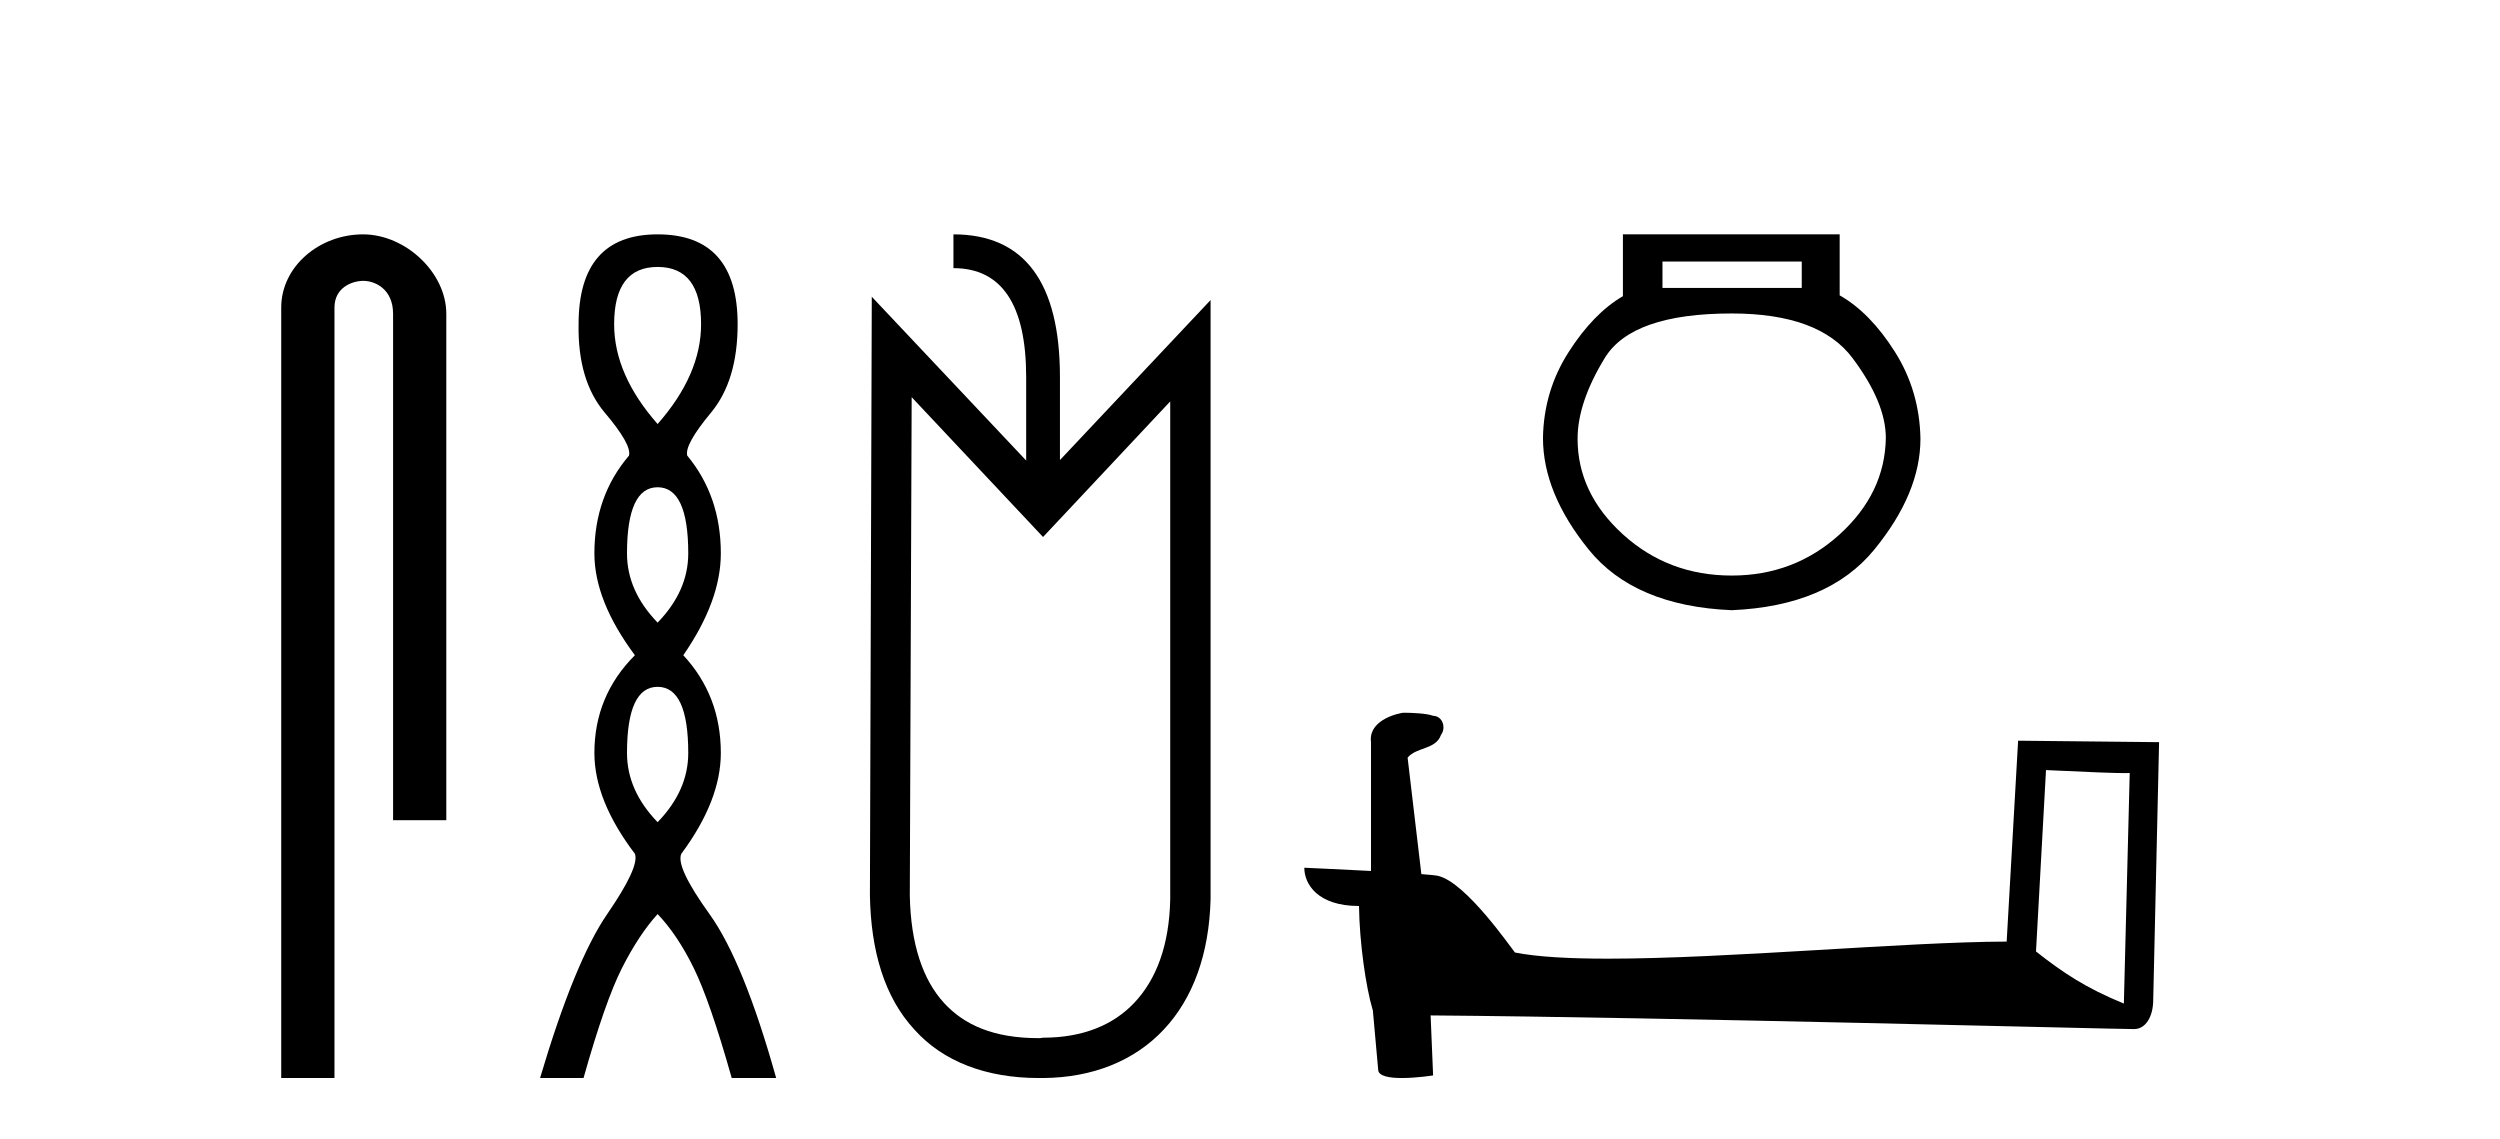
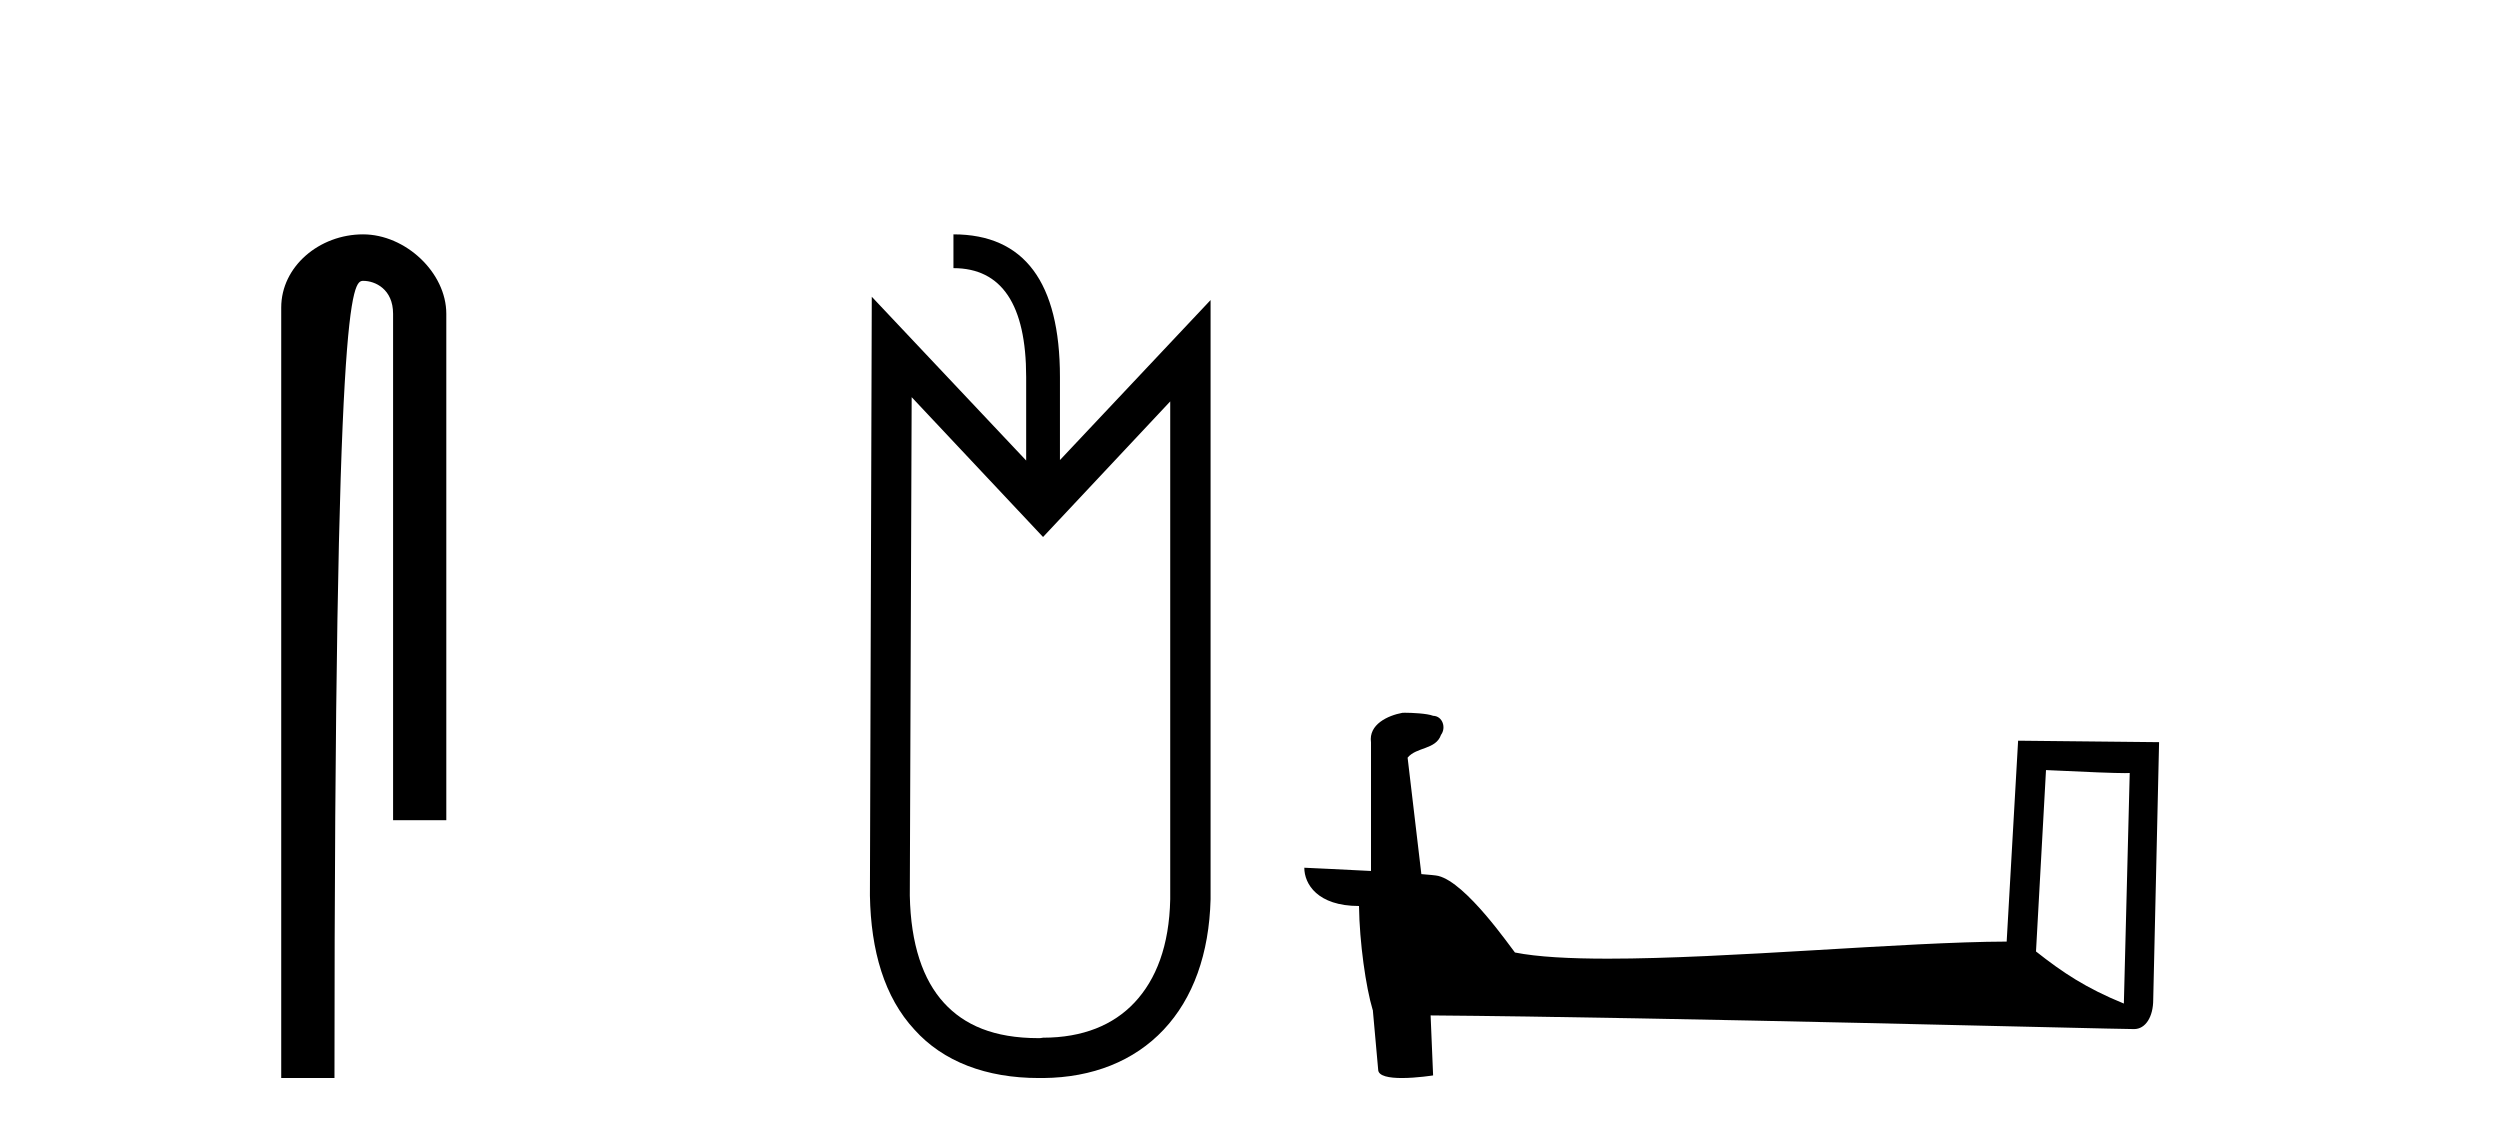
<svg xmlns="http://www.w3.org/2000/svg" width="90.0" height="41.0">
-   <path d="M 13.069 8.437 C 11.5 8.437 10.124 9.591 10.124 11.072 L 10.124 38.809 L 12.041 38.809 L 12.041 11.072 C 12.041 10.346 12.68 10.111 13.081 10.111 C 13.502 10.111 14.151 10.406 14.151 11.296 L 14.151 29.526 L 16.067 29.526 L 16.067 11.296 C 16.067 9.813 14.598 8.437 13.069 8.437 Z" style="fill:#000000;stroke:none" />
-   <path d="M 23.674 9.61 Q 25.239 9.61 25.239 11.673 Q 25.239 13.487 23.674 15.265 Q 22.109 13.487 22.109 11.673 Q 22.109 9.61 23.674 9.61 ZM 23.674 17.541 Q 24.777 17.541 24.777 19.924 Q 24.777 21.276 23.674 22.414 Q 22.572 21.276 22.572 19.924 Q 22.572 17.541 23.674 17.541 ZM 23.674 24.726 Q 24.777 24.726 24.777 27.108 Q 24.777 28.46 23.674 29.598 Q 22.572 28.46 22.572 27.108 Q 22.572 24.726 23.674 24.726 ZM 23.674 8.437 Q 20.829 8.437 20.829 11.673 Q 20.794 13.7 21.772 14.856 Q 22.75 16.012 22.643 16.403 Q 21.398 17.862 21.398 19.924 Q 21.398 21.631 22.856 23.588 Q 21.398 25.046 21.398 27.108 Q 21.398 28.816 22.856 30.736 Q 23.034 31.198 21.86 32.906 Q 20.687 34.613 19.442 38.809 L 21.007 38.809 Q 21.789 36.035 22.394 34.844 Q 22.999 33.652 23.674 32.906 Q 24.386 33.652 24.972 34.844 Q 25.559 36.035 26.342 38.809 L 27.942 38.809 Q 26.768 34.613 25.541 32.906 Q 24.314 31.198 24.528 30.736 Q 25.95 28.816 25.95 27.108 Q 25.95 25.046 24.599 23.588 Q 25.95 21.631 25.95 19.924 Q 25.95 17.862 24.741 16.403 Q 24.635 16.012 25.595 14.856 Q 26.555 13.7 26.555 11.673 Q 26.555 8.437 23.674 8.437 Z" style="fill:#000000;stroke:none" />
+   <path d="M 13.069 8.437 C 11.5 8.437 10.124 9.591 10.124 11.072 L 10.124 38.809 L 12.041 38.809 C 12.041 10.346 12.68 10.111 13.081 10.111 C 13.502 10.111 14.151 10.406 14.151 11.296 L 14.151 29.526 L 16.067 29.526 L 16.067 11.296 C 16.067 9.813 14.598 8.437 13.069 8.437 Z" style="fill:#000000;stroke:none" />
  <path d="M 32.82 14.298 L 37.55 19.332 L 42.128 14.451 L 42.128 32.373 C 42.094 34.046 41.621 35.262 40.844 36.09 C 40.084 36.9 38.986 37.357 37.55 37.357 C 37.483 37.373 37.432 37.373 37.381 37.373 C 35.776 37.373 34.712 36.9 33.986 36.107 C 33.226 35.279 32.786 33.995 32.753 32.238 L 32.82 14.298 ZM 34.324 8.437 L 34.324 9.653 C 36.064 9.653 36.942 10.971 36.942 13.572 L 36.942 16.579 L 31.384 10.683 L 31.317 32.238 C 31.351 34.231 31.84 35.904 32.922 37.069 C 33.952 38.218 35.506 38.809 37.398 38.809 L 37.567 38.809 C 39.324 38.792 40.827 38.201 41.891 37.069 C 42.956 35.938 43.53 34.333 43.581 32.373 L 43.581 10.802 L 38.158 16.562 L 38.158 13.572 C 38.158 10.16 36.874 8.437 34.324 8.437 Z" style="fill:#000000;stroke:none" />
-   <path d="M 64.863 9.416 L 64.863 10.365 L 59.849 10.365 L 59.849 9.416 ZM 62.341 11.285 Q 65.487 11.285 66.688 12.887 Q 67.89 14.49 67.89 15.765 Q 67.86 17.753 66.228 19.237 Q 64.596 20.72 62.341 20.72 Q 60.057 20.72 58.425 19.237 Q 56.793 17.753 56.793 15.795 Q 56.793 14.49 57.772 12.887 Q 58.751 11.285 62.341 11.285 ZM 58.425 8.437 L 58.425 10.662 Q 57.357 11.285 56.467 12.68 Q 55.576 14.074 55.547 15.765 Q 55.547 17.753 57.194 19.786 Q 58.84 21.818 62.341 21.967 Q 65.813 21.818 67.474 19.786 Q 69.136 17.753 69.136 15.795 Q 69.106 14.074 68.216 12.665 Q 67.326 11.256 66.228 10.632 L 66.228 8.437 Z" style="fill:#000000;stroke:none" />
  <path d="M 73.656 27.723 C 75.246 27.8 76.123 27.832 76.5 27.832 C 76.577 27.832 76.633 27.831 76.67 27.828 L 76.67 27.828 L 76.459 36.128 C 75.094 35.572 74.254 35.009 73.296 34.253 L 73.656 27.723 ZM 50.582 25.659 C 50.536 25.659 50.504 25.66 50.488 25.661 C 49.963 25.758 49.264 26.078 49.356 26.723 C 49.356 28.267 49.356 29.811 49.356 31.355 C 48.327 31.301 47.269 31.253 46.955 31.238 L 46.955 31.238 C 46.955 31.82 47.426 32.616 48.924 32.616 C 48.941 33.929 49.171 35.537 49.417 36.358 C 49.418 36.357 49.42 36.356 49.421 36.355 L 49.614 38.506 C 49.614 38.744 50.022 38.809 50.467 38.809 C 51.002 38.809 51.592 38.715 51.592 38.715 L 51.502 36.555 L 51.502 36.555 C 59.935 36.621 76.029 37.047 76.828 37.047 C 77.24 37.047 77.516 36.605 77.516 35.989 L 77.727 26.718 L 72.652 26.665 L 72.24 33.897 C 68.562 33.908 62.207 34.512 57.888 34.512 C 56.515 34.512 55.348 34.451 54.538 34.29 C 54.374 34.093 52.788 31.783 51.78 31.533 C 51.701 31.513 51.464 31.491 51.169 31.468 C 51.005 30.07 50.839 28.673 50.674 27.276 C 50.99 26.887 51.691 26.993 51.877 26.454 C 52.067 26.201 51.938 25.779 51.593 25.769 C 51.374 25.682 50.814 25.659 50.582 25.659 Z" style="fill:#000000;stroke:none" />
</svg>